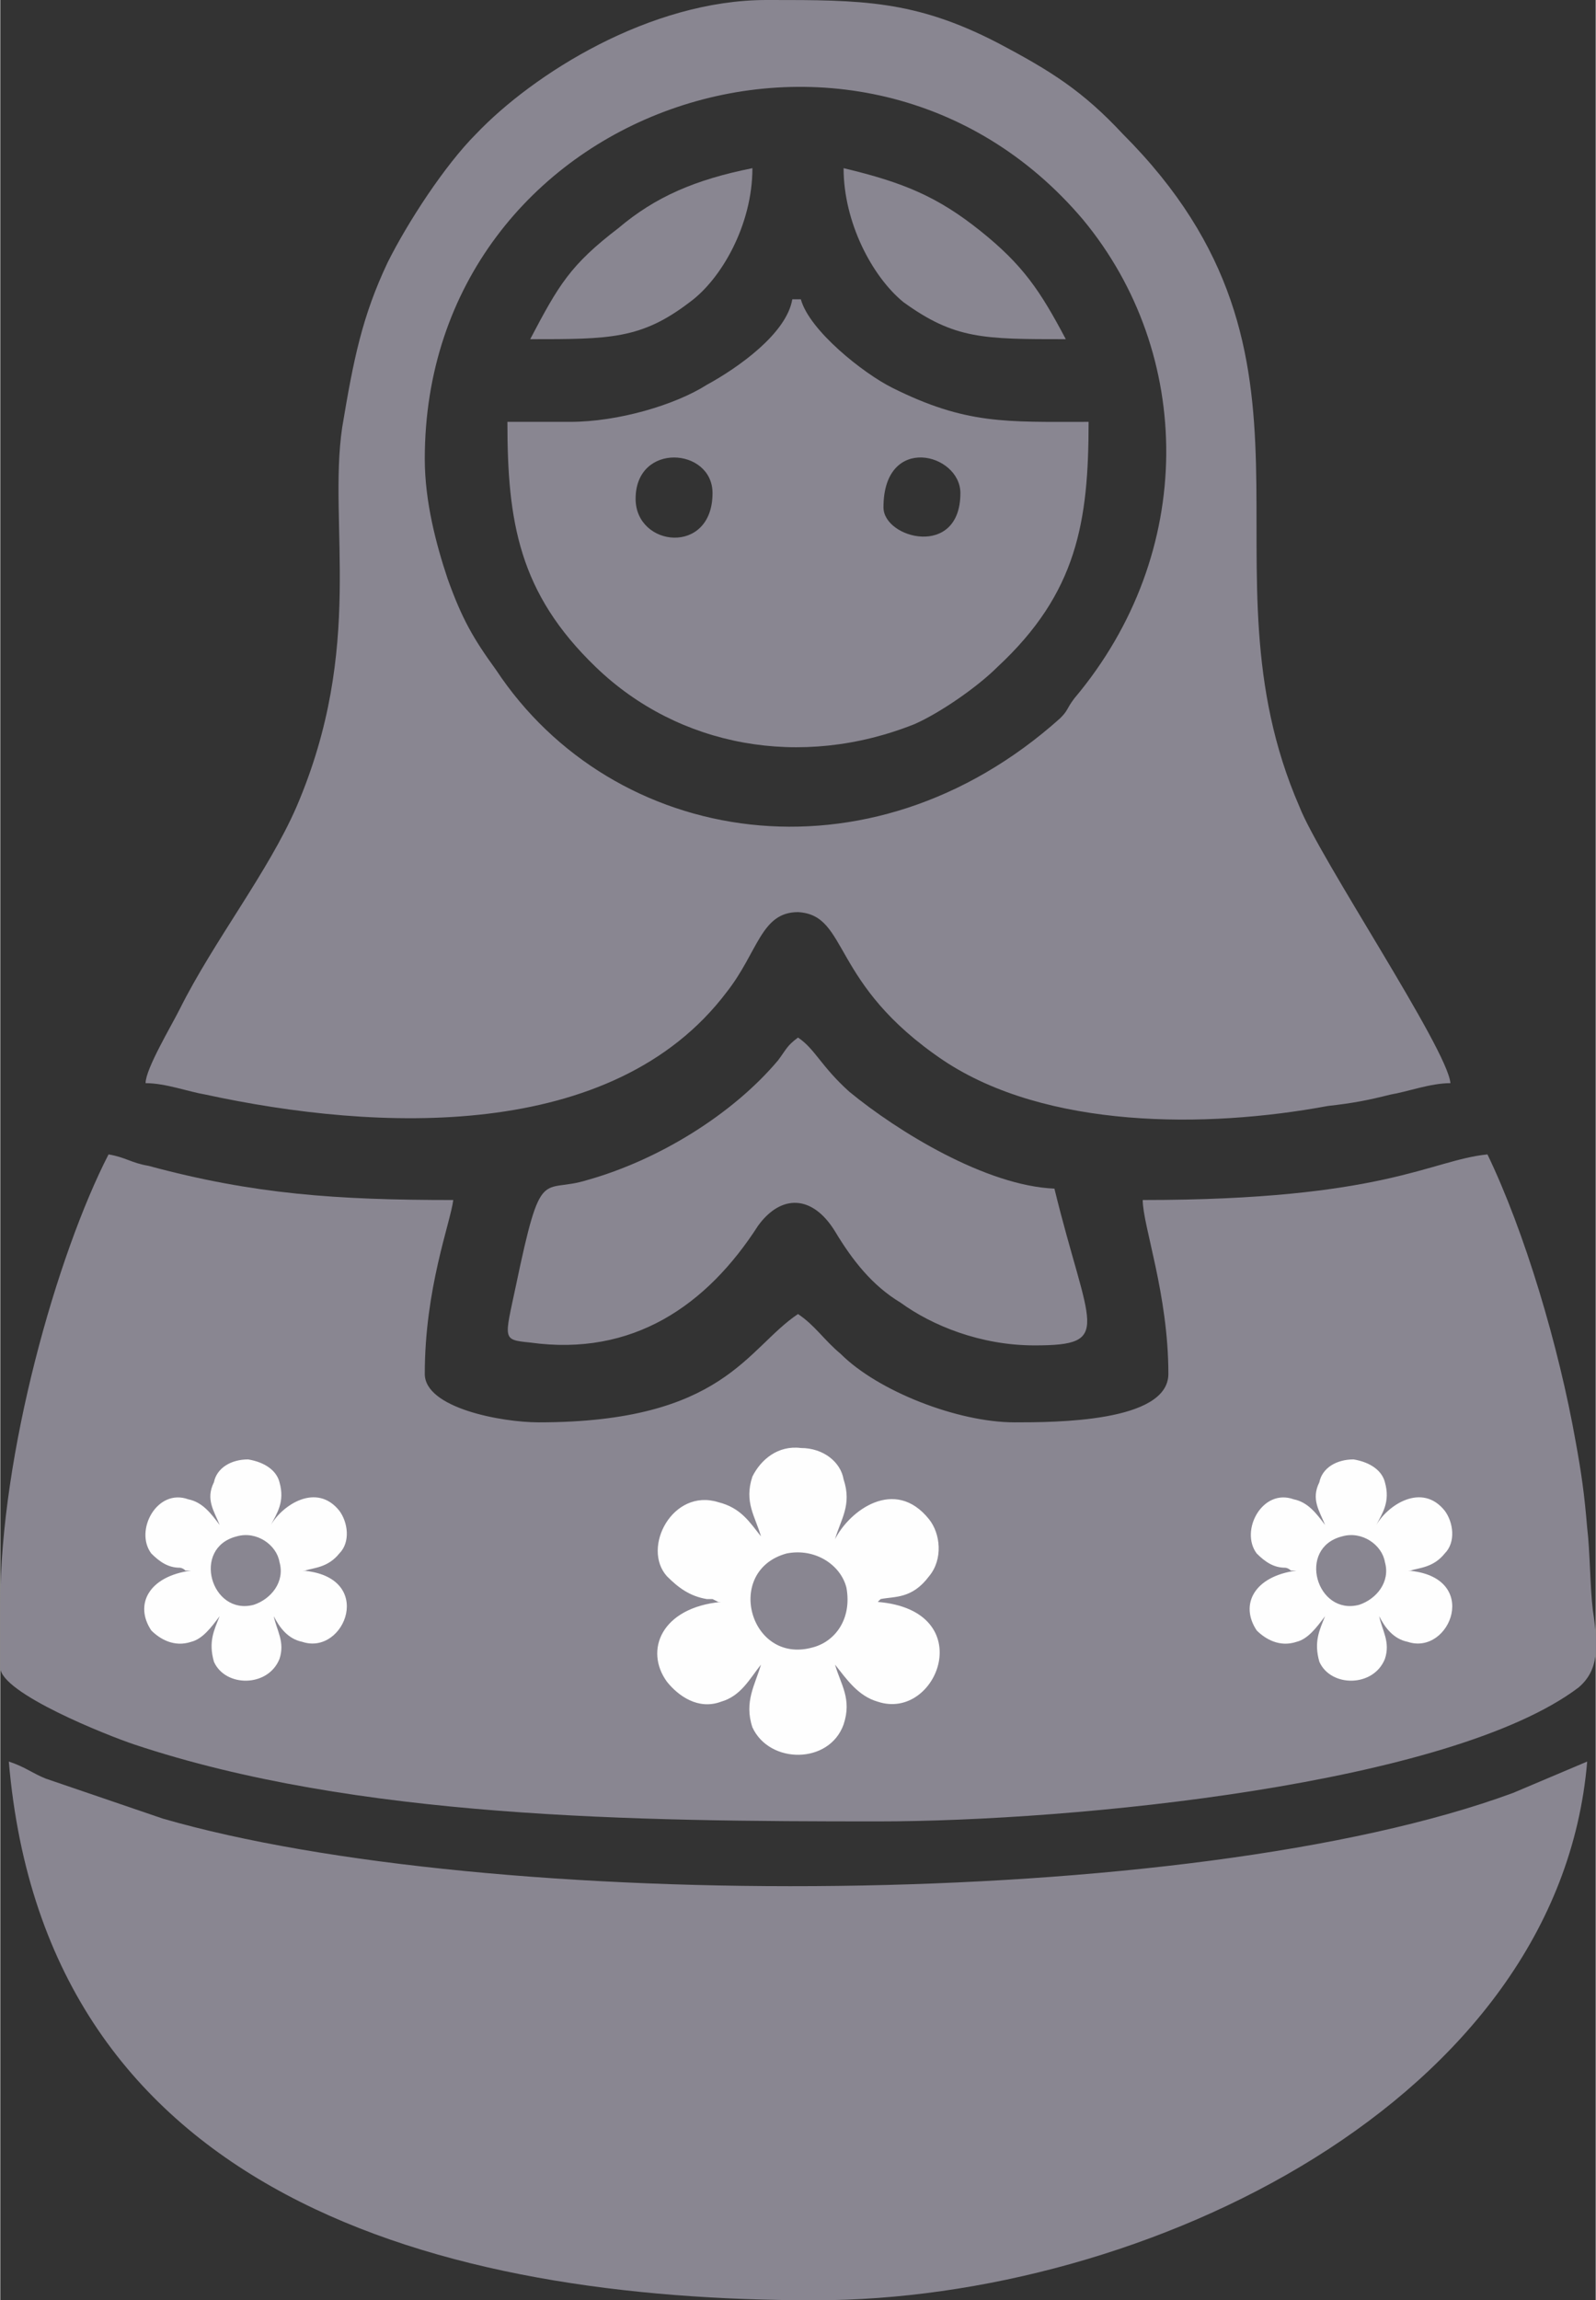
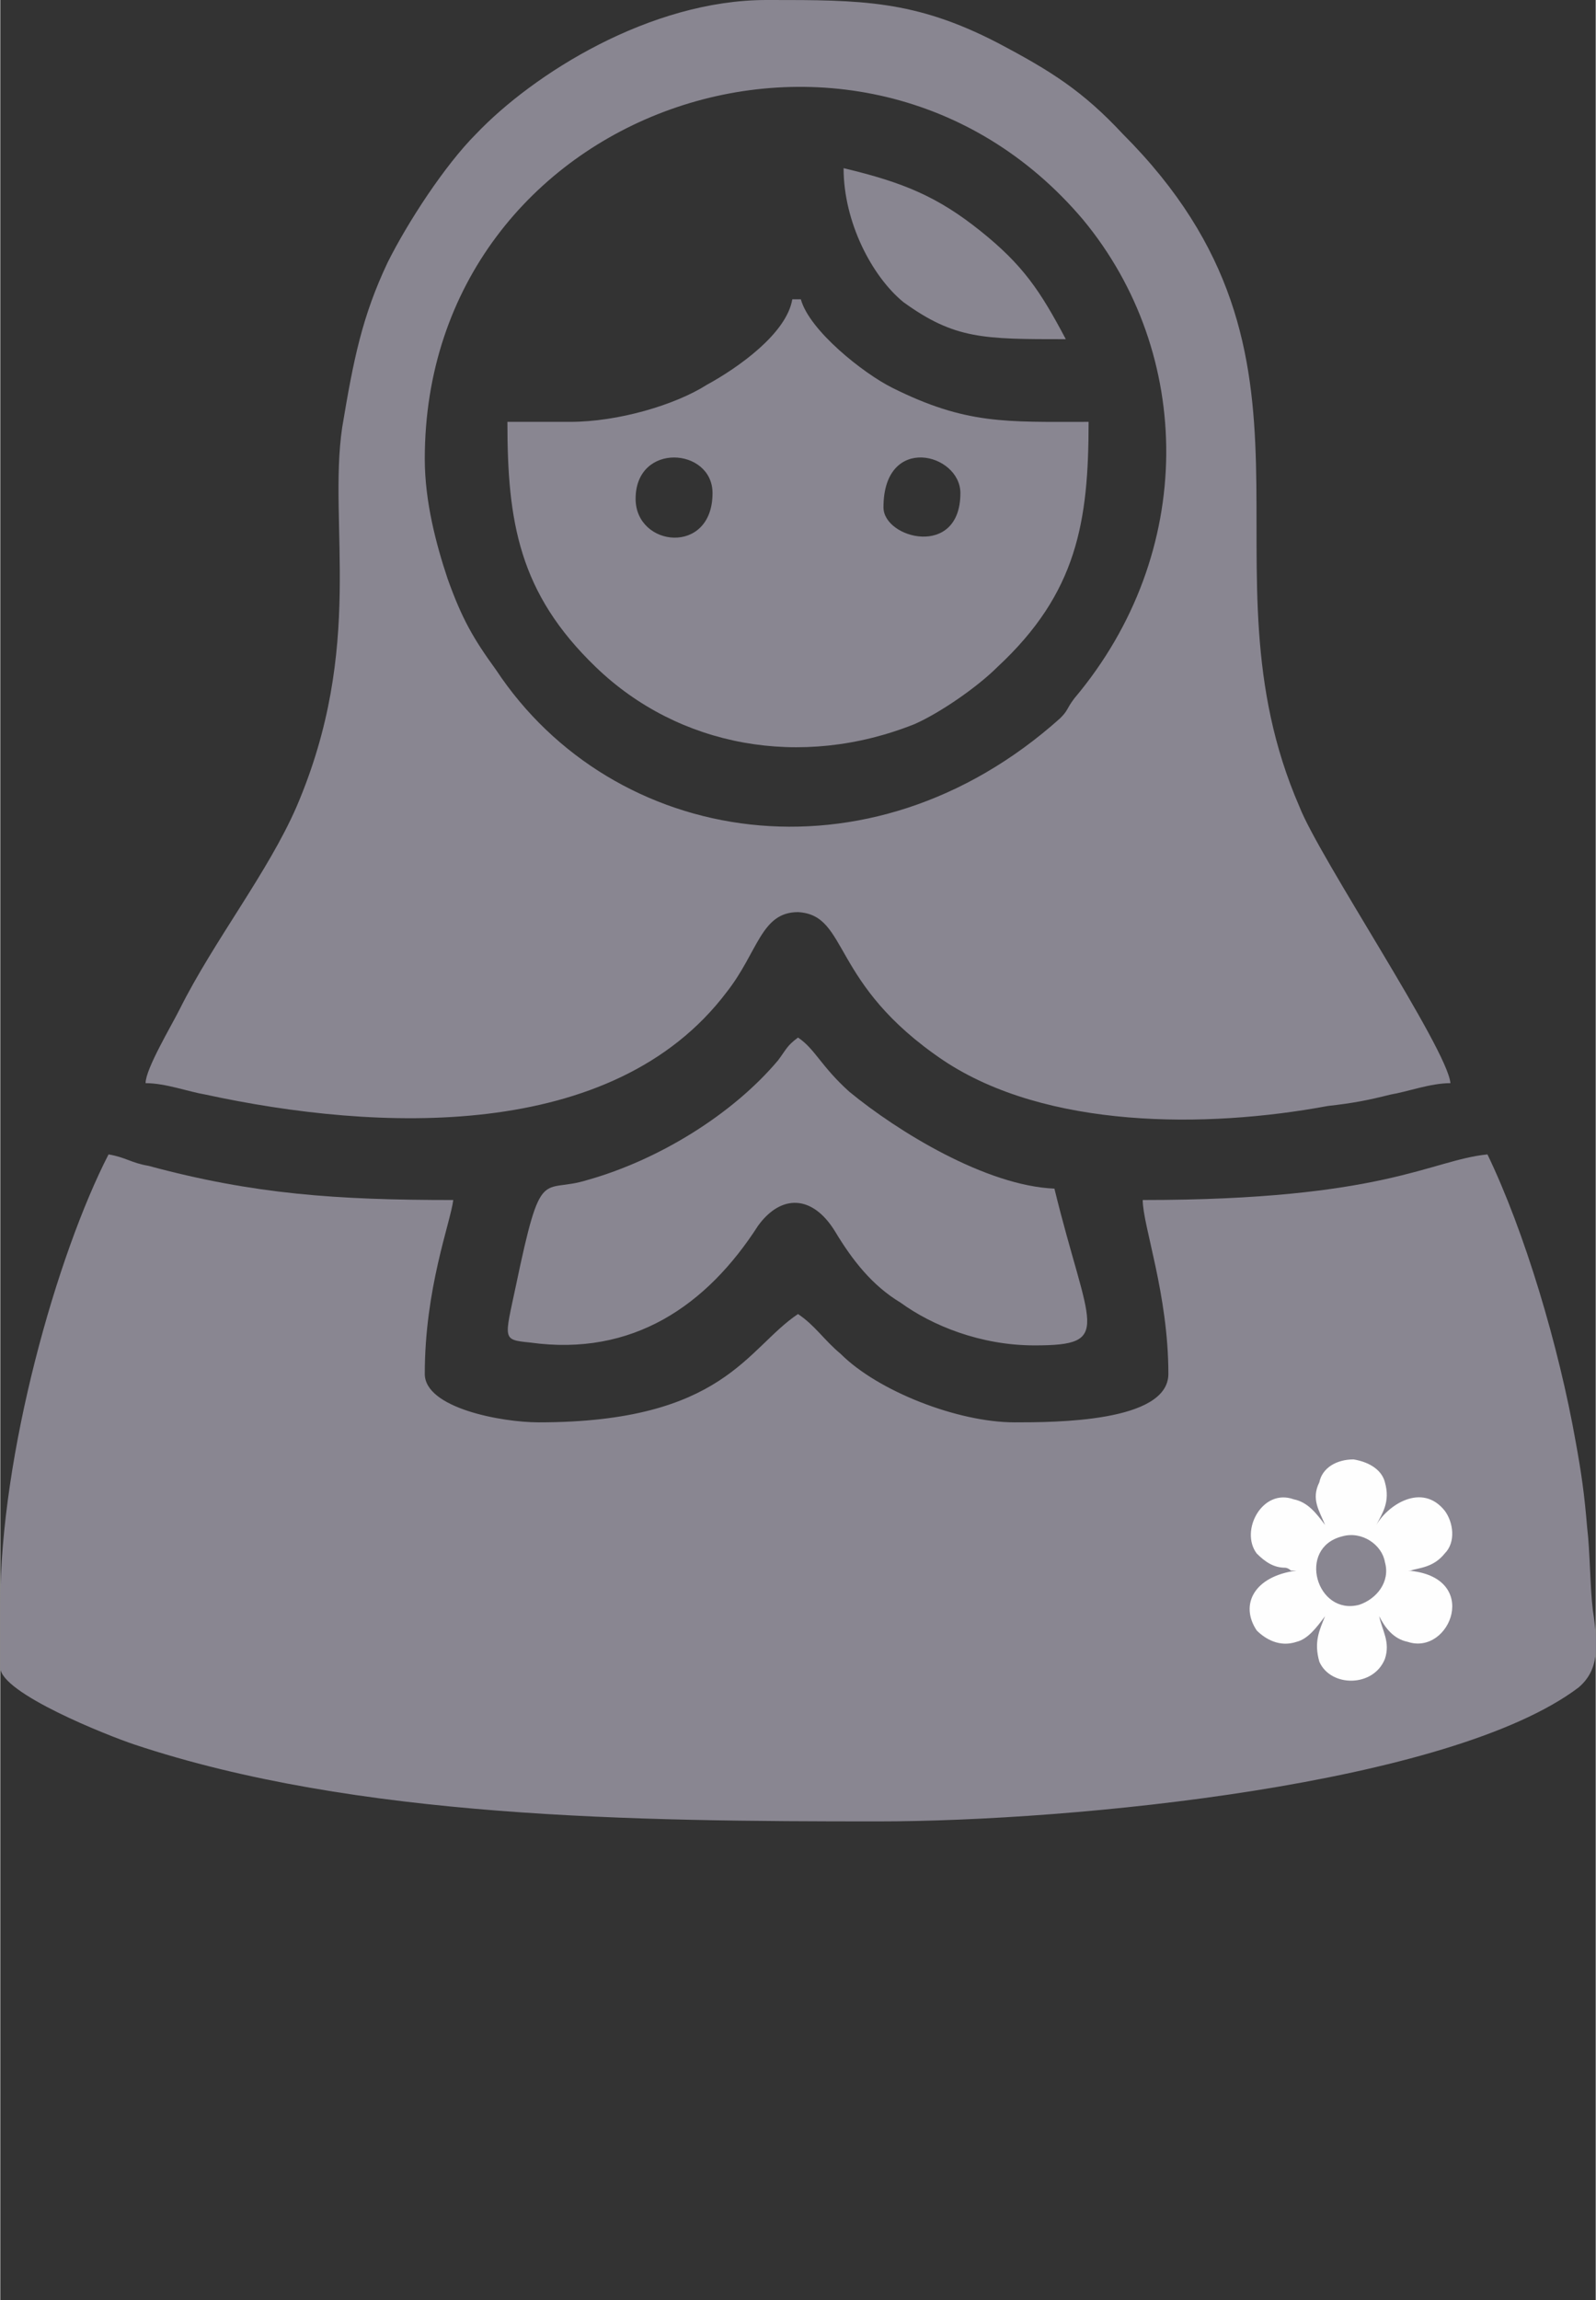
<svg xmlns="http://www.w3.org/2000/svg" xml:space="preserve" width="23.399mm" height="33.708mm" version="1.0" style="shape-rendering:geometricPrecision; text-rendering:geometricPrecision; image-rendering:optimizeQuality; fill-rule:evenodd; clip-rule:evenodd" viewBox="0 0 560 807">
  <rect x="0" y="0" width="560" height="807" fill="#333333" stroke="none" />
  <defs>
    <style type="text/css"> .fil1 {fill:#FEFEFE} .fil0 {fill:#898691} </style>
  </defs>
  <g id="Слой_x0020_1">
-     <path class="fil0" d="M0 563l0 22c0,9 38,24 47,27 78,26 176,27 261,27 69,0 201,-13 246,-47 7,-6 7,-14 5,-27 -1,-8 -1,-21 -2,-29 -1,-12 -2,-19 -4,-30 -6,-34 -18,-74 -31,-101 -20,2 -36,16 -121,16 0,9 9,33 9,61 0,17 -40,17 -54,17 -20,0 -48,-11 -61,-24 -6,-5 -9,-10 -15,-14 -18,12 -26,38 -91,38 -13,0 -40,-5 -40,-17 0,-30 9,-53 10,-61 -41,0 -70,-2 -107,-12 -6,-1 -8,-3 -14,-4 -18,35 -38,105 -38,158z" />
+     <path class="fil0" d="M0 563l0 22c0,9 38,24 47,27 78,26 176,27 261,27 69,0 201,-13 246,-47 7,-6 7,-14 5,-27 -1,-8 -1,-21 -2,-29 -1,-12 -2,-19 -4,-30 -6,-34 -18,-74 -31,-101 -20,2 -36,16 -121,16 0,9 9,33 9,61 0,17 -40,17 -54,17 -20,0 -48,-11 -61,-24 -6,-5 -9,-10 -15,-14 -18,12 -26,38 -91,38 -13,0 -40,-5 -40,-17 0,-30 9,-53 10,-61 -41,0 -70,-2 -107,-12 -6,-1 -8,-3 -14,-4 -18,35 -38,105 -38,158" />
    <path class="fil0" d="M149 161c0,-123 153,-176 231,-84 39,47 40,117 -3,168 -3,4 -2,4 -5,7 -67,60 -157,45 -198,-17 -8,-11 -12,-18 -17,-32 -4,-12 -8,-27 -8,-42zm-98 219c7,0 15,3 21,4 60,13 143,17 183,-36 11,-14 12,-28 25,-28 18,1 11,25 51,52 36,24 92,24 135,16 9,-1 14,-2 22,-4 6,-1 14,-4 21,-4 -1,-12 -46,-79 -53,-97 -37,-85 17,-157 -62,-236 -14,-15 -25,-22 -44,-32 -29,-15 -48,-15 -80,-15l-1 0c-41,0 -82,26 -102,47 -11,11 -24,31 -31,45 -9,19 -12,34 -16,58 -5,34 8,77 -16,133 -10,23 -29,47 -41,71 -3,6 -12,21 -12,26z" />
    <path class="fil0" d="M310 178c0,-26 27,-19 27,-5 0,23 -27,16 -27,5zm-87 -3c0,-20 27,-18 27,-2 0,22 -27,19 -27,2zm-23 -27l-22 0c0,35 4,60 31,86 29,28 72,36 112,20 9,-4 22,-13 29,-20 28,-26 32,-51 32,-86 -29,0 -43,1 -69,-12 -10,-5 -29,-20 -32,-31l-3 0c-2,12 -19,24 -30,30 -11,7 -31,13 -48,13z" />
    <path class="fil0" d="M363 472c28,0 19,-6 7,-55 -24,-1 -55,-20 -72,-34 -10,-9 -12,-15 -18,-19 -4,3 -4,4 -7,8 -16,19 -42,35 -67,42 -16,5 -16,-6 -25,37 -4,19 -5,19 5,20 36,5 62,-13 80,-41 8,-11 19,-11 27,2 6,10 13,19 23,25 11,8 28,15 47,15z" />
-     <path class="fil0" d="M186 119c28,0 39,0 56,-13 11,-8 22,-27 22,-47 -20,4 -34,10 -47,21 -17,13 -21,20 -31,39z" />
    <path class="fil0" d="M374 119c-9,-17 -15,-26 -30,-38 -15,-12 -27,-17 -48,-22 0,19 10,38 21,47 18,13 28,13 57,13z" />
    <g id="_339932202816">
-       <path class="fil1" d="M83 539c7,-2 14,3 15,9 2,7 -3,13 -9,15 -15,4 -22,-20 -6,-24zm12 -4c2,-4 5,-8 3,-15 -1,-4 -5,-7 -11,-8 -6,0 -11,3 -12,8 -3,6 0,10 2,15 -3,-4 -6,-8 -11,-9 -11,-4 -19,11 -13,19 3,3 6,5 10,5 0,0 1,0 2,1l1 0c0,0 1,0 1,0 -15,2 -20,12 -14,21 3,3 8,6 14,4 4,-1 7,-5 10,-9 -2,5 -4,9 -2,16 4,9 19,9 23,-1 2,-6 -1,-10 -2,-15 2,4 5,8 10,9 15,5 26,-23 0,-25 0,0 0,0 1,0 3,-1 8,-1 12,-6 4,-4 3,-11 0,-15 -8,-10 -20,-2 -24,5z" />
      <path class="fil1" d="M471 539c7,-2 14,3 15,9 2,7 -3,13 -9,15 -15,4 -22,-20 -6,-24zm12 -4c2,-4 5,-8 3,-15 -1,-4 -5,-7 -11,-8 -6,0 -11,3 -12,8 -3,6 0,10 2,15 -3,-4 -6,-8 -11,-9 -11,-4 -19,11 -13,19 3,3 6,5 10,5 0,0 1,0 2,1l1 0c0,0 1,0 1,0 -15,2 -20,12 -14,21 3,3 8,6 14,4 4,-1 7,-5 10,-9 -2,5 -4,9 -2,16 4,9 19,9 23,-1 2,-6 -1,-10 -2,-15 2,4 5,8 10,9 15,5 26,-23 0,-25 0,0 0,0 1,0 3,-1 8,-1 12,-6 4,-4 3,-11 0,-15 -8,-10 -20,-2 -24,5z" />
    </g>
-     <path class="fil1" d="M276 545c10,-2 19,4 21,12 2,11 -4,19 -12,21 -22,6 -31,-27 -9,-33zm17 -5c2,-7 6,-12 3,-21 -1,-6 -7,-11 -15,-11 -8,-1 -14,4 -17,10 -3,9 1,14 3,21 -4,-5 -7,-10 -15,-12 -16,-5 -27,16 -18,26 4,4 8,7 14,8 0,0 1,0 2,0l2 1c1,0 1,0 1,0 -21,2 -27,17 -19,28 4,5 11,10 19,7 7,-2 10,-8 14,-13 -2,7 -6,13 -3,22 6,13 27,13 32,-1 3,-9 -1,-14 -3,-21 4,5 8,11 15,13 21,7 36,-32 0,-35 0,0 0,0 1,-1 5,-1 11,0 17,-8 5,-6 4,-15 0,-20 -12,-15 -28,-3 -33,7z" />
-     <path class="fil0" d="M286 807c116,0 261,-70 271,-189l-26 11c-114,42 -360,42 -474,9l-41 -14c-5,-2 -7,-4 -13,-6 13,153 152,189 283,189z" />
  </g>
</svg>